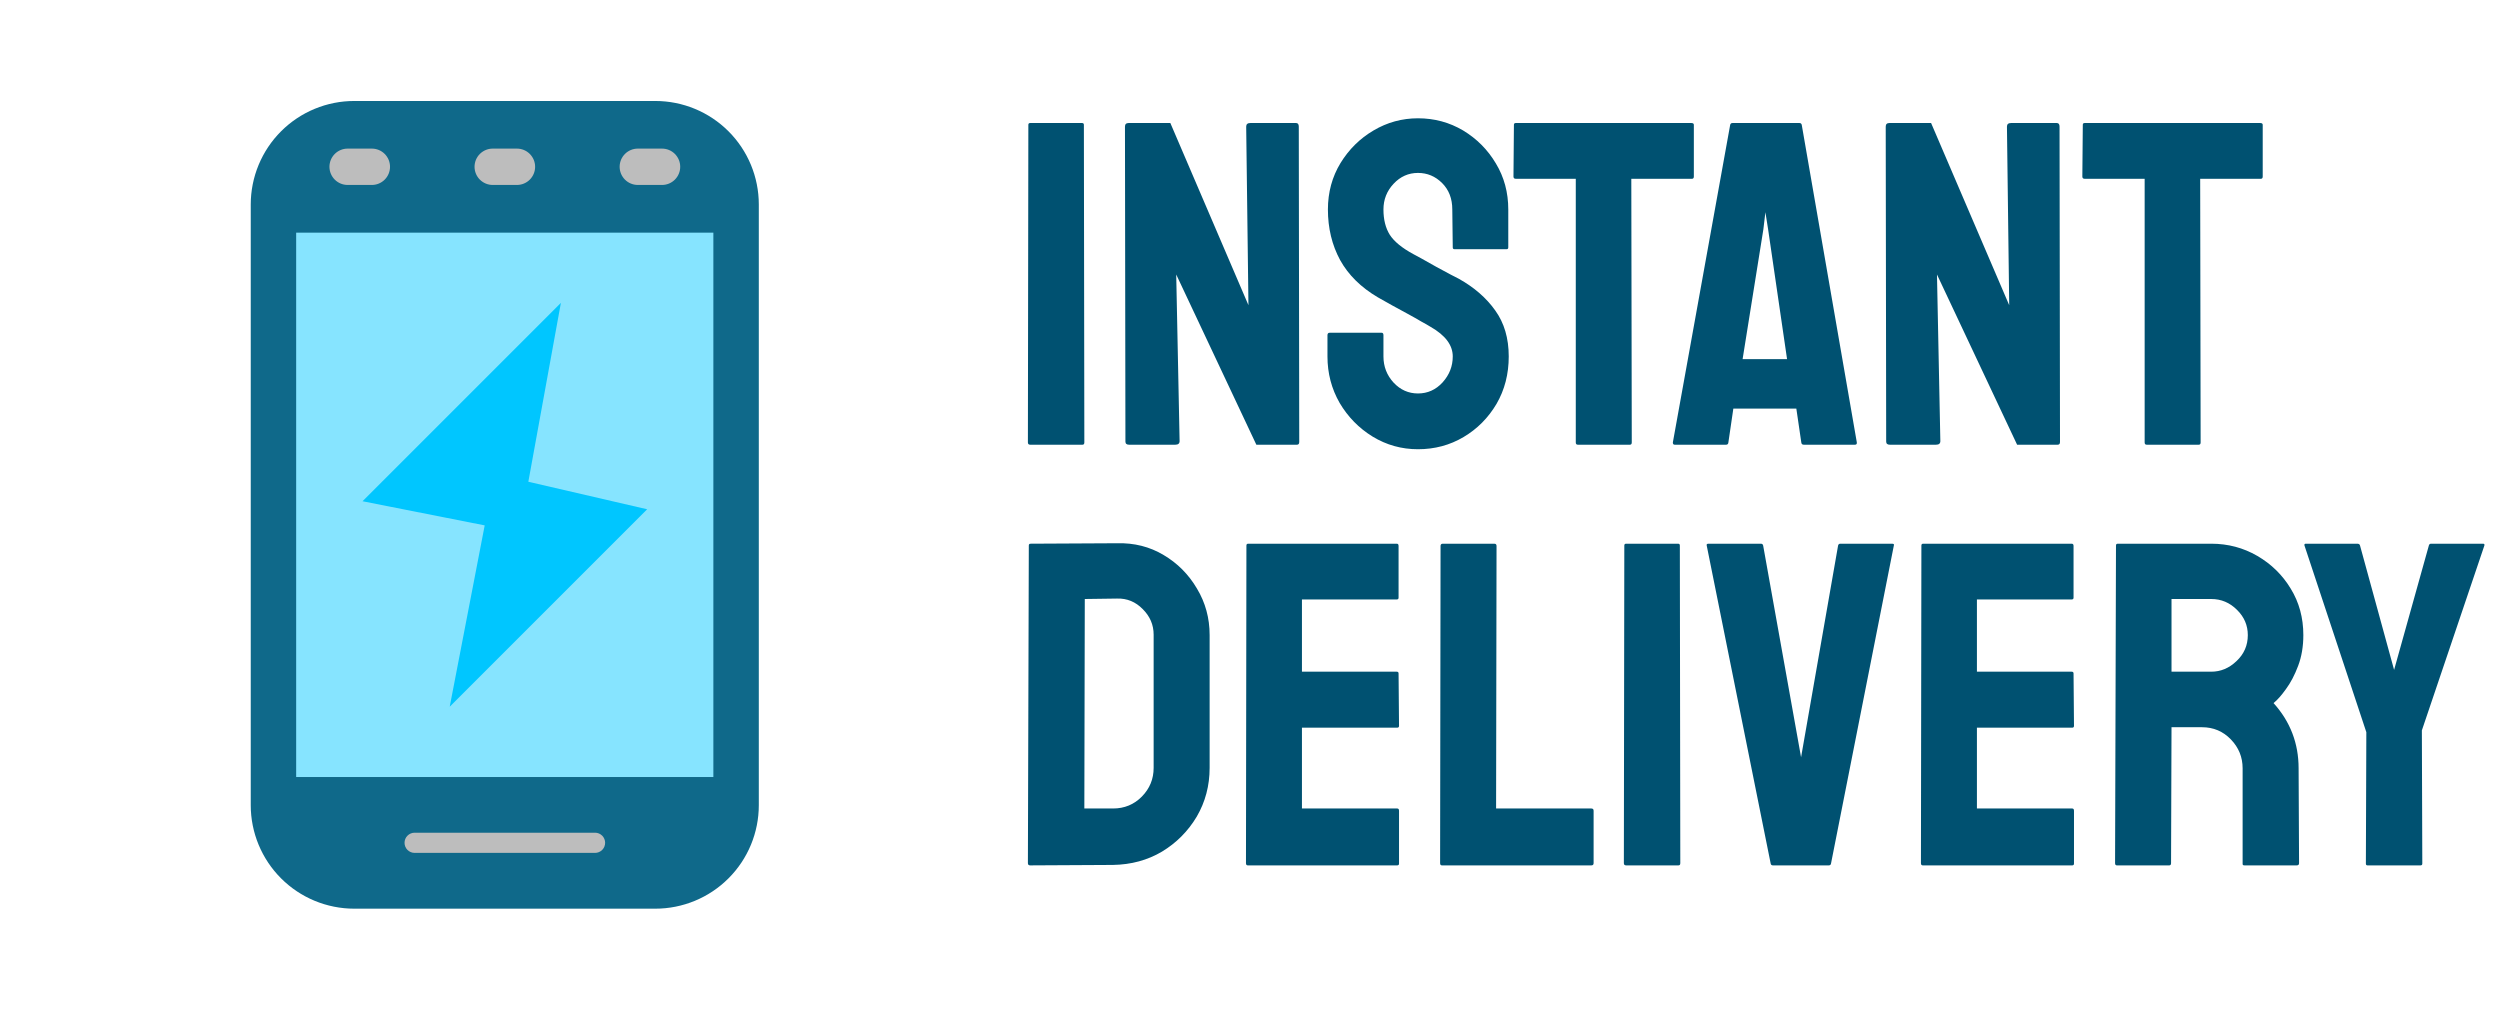
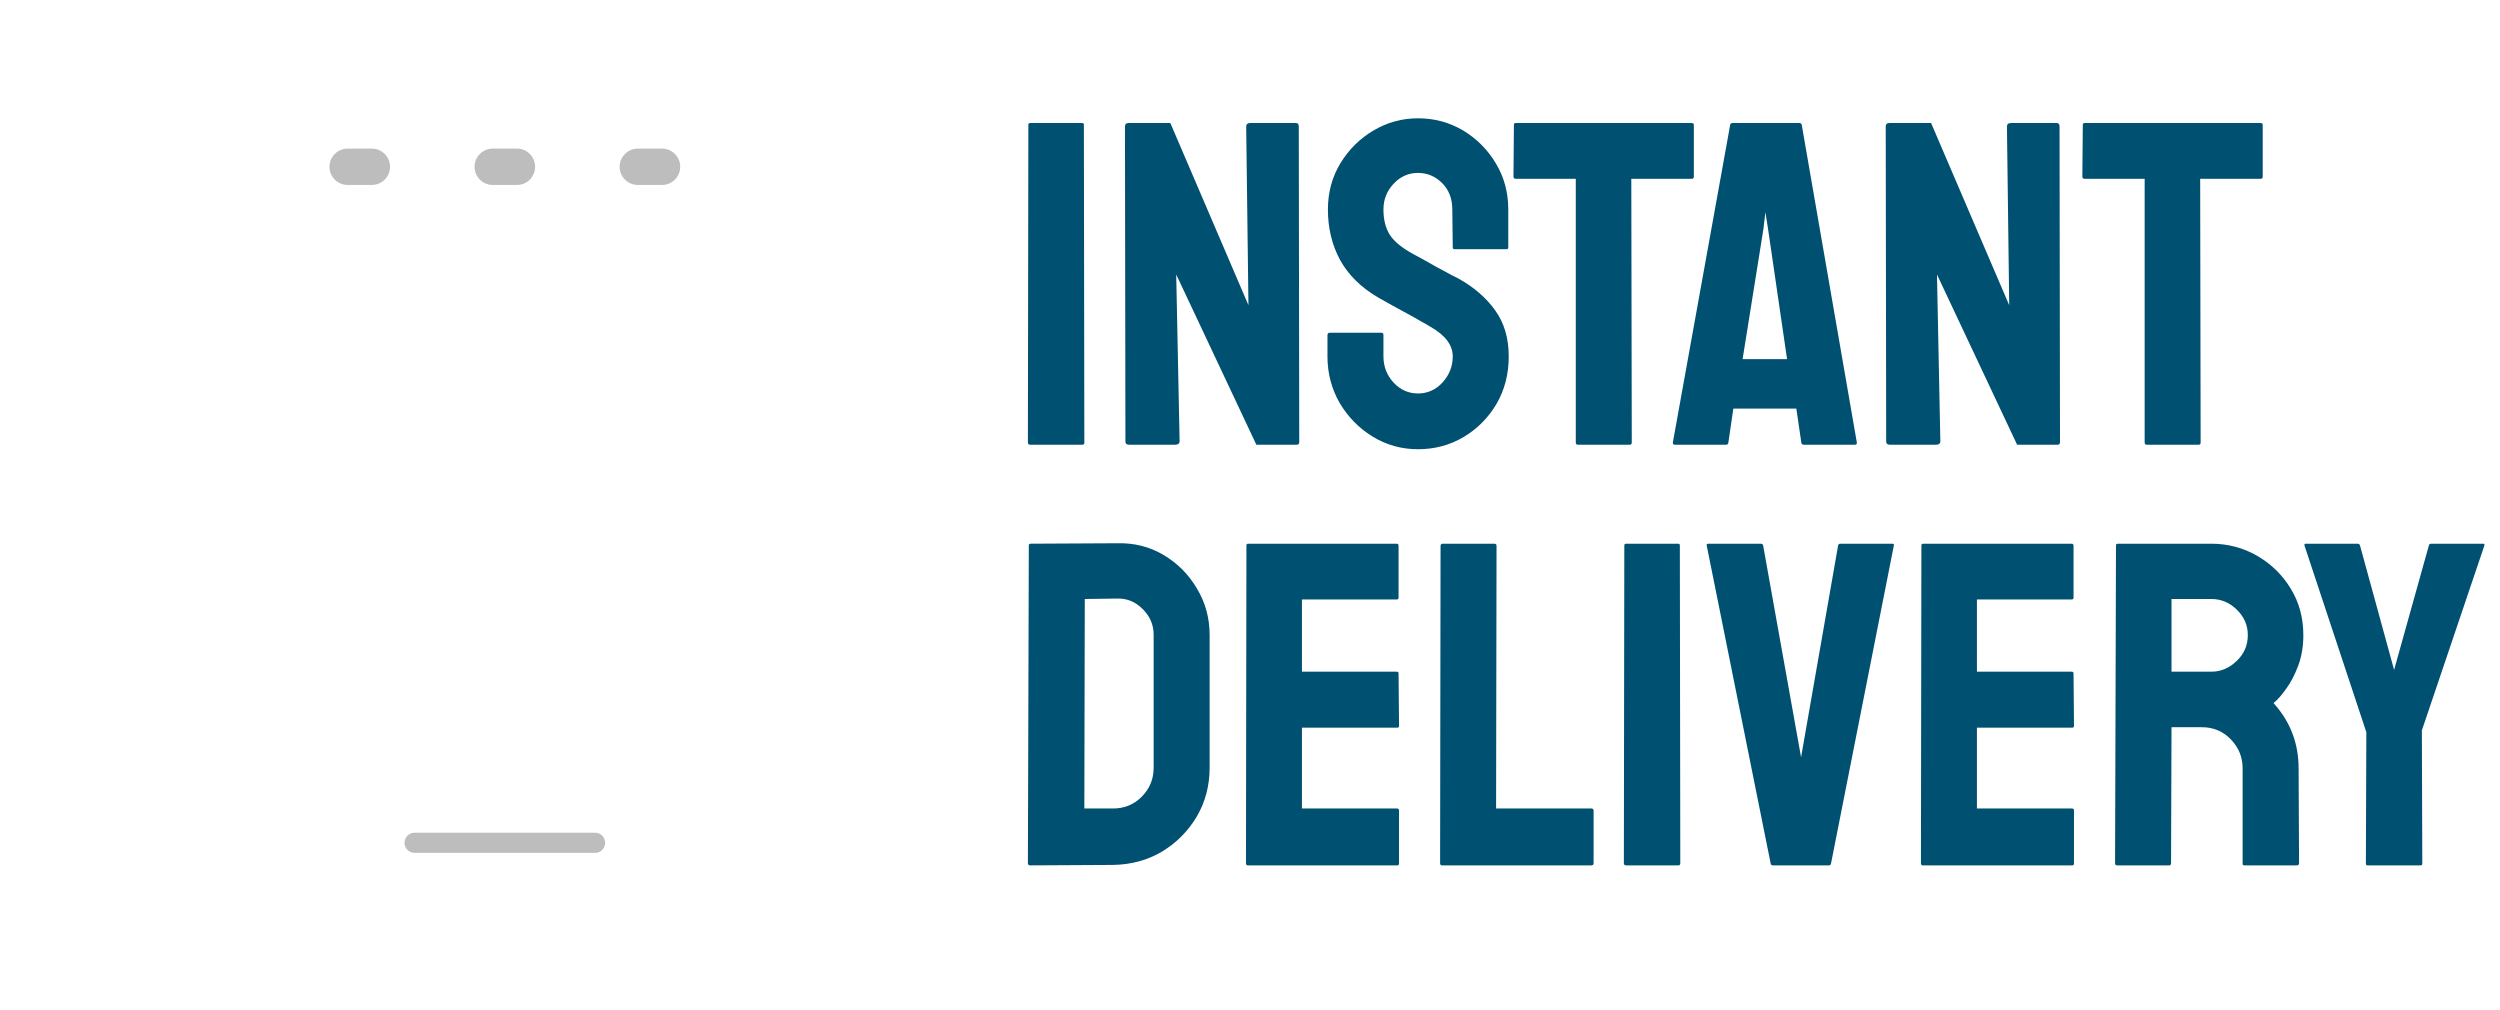
<svg xmlns="http://www.w3.org/2000/svg" width="208" height="84" viewBox="0 0 208 84" fill="none">
-   <path d="M29.474 75.602H54.522C55.653 75.602 56.773 75.379 57.817 74.946C58.862 74.513 59.812 73.879 60.611 73.079C61.411 72.279 62.045 71.33 62.478 70.285C62.91 69.241 63.133 68.121 63.133 66.99V17.01C63.132 14.727 62.225 12.537 60.61 10.923C58.995 9.308 56.805 8.402 54.522 8.402H29.474C28.343 8.402 27.223 8.624 26.178 9.057C25.134 9.49 24.184 10.124 23.385 10.924C22.585 11.723 21.951 12.673 21.518 13.718C21.085 14.762 20.862 15.882 20.862 17.013V66.993C20.863 69.277 21.771 71.466 23.386 73.08C25.001 74.695 27.191 75.602 29.474 75.602Z" fill="#0F698A" />
  <path d="M49.508 70.961H34.497C34.274 70.961 34.06 70.872 33.903 70.715C33.745 70.557 33.657 70.344 33.657 70.121C33.657 69.898 33.745 69.684 33.903 69.527C34.06 69.369 34.274 69.281 34.497 69.281H49.508C49.73 69.281 49.944 69.369 50.102 69.527C50.259 69.684 50.347 69.898 50.347 70.121C50.347 70.344 50.259 70.557 50.102 70.715C49.944 70.872 49.73 70.961 49.508 70.961ZM55.082 12.364C55.483 12.364 55.867 12.524 56.151 12.807C56.434 13.091 56.594 13.475 56.594 13.876C56.594 14.277 56.434 14.662 56.151 14.945C55.867 15.229 55.483 15.388 55.082 15.388H53.066C52.665 15.388 52.28 15.229 51.997 14.945C51.713 14.662 51.554 14.277 51.554 13.876C51.554 13.475 51.713 13.091 51.997 12.807C52.28 12.524 52.665 12.364 53.066 12.364H55.082ZM43.01 12.364C43.411 12.364 43.796 12.524 44.079 12.807C44.363 13.091 44.522 13.475 44.522 13.876C44.522 14.277 44.363 14.662 44.079 14.945C43.796 15.229 43.411 15.388 43.01 15.388H40.994C40.593 15.388 40.209 15.229 39.925 14.945C39.641 14.662 39.482 14.277 39.482 13.876C39.482 13.475 39.641 13.091 39.925 12.807C40.209 12.524 40.593 12.364 40.994 12.364H43.01ZM30.939 12.364C31.34 12.364 31.724 12.524 32.008 12.807C32.291 13.091 32.45 13.475 32.45 13.876C32.45 14.277 32.291 14.662 32.008 14.945C31.724 15.229 31.34 15.388 30.939 15.388H28.922C28.521 15.388 28.137 15.229 27.853 14.945C27.57 14.662 27.41 14.277 27.41 13.876C27.41 13.475 27.57 13.091 27.853 12.807C28.137 12.524 28.521 12.364 28.922 12.364H30.939Z" fill="#BDBDBD" />
-   <path d="M24.641 64.648H59.352V19.357H24.641V64.648Z" fill="#86E4FF" />
-   <path d="M46.667 25.197L43.958 40.082L53.844 42.371L37.417 58.797L40.327 43.712L30.161 41.703L46.667 25.197Z" fill="#00C6FF" />
+   <path d="M24.641 64.648V19.357H24.641V64.648Z" fill="#86E4FF" />
  <path d="M90.067 37H85.709C85.584 37 85.521 36.937 85.521 36.812L85.559 10.386C85.559 10.286 85.609 10.236 85.709 10.236H90.029C90.129 10.236 90.179 10.286 90.179 10.386L90.217 36.812C90.217 36.937 90.167 37 90.067 37ZM97.786 37H93.936C93.735 37 93.635 36.912 93.635 36.737L93.597 10.537C93.597 10.336 93.698 10.236 93.898 10.236H97.373L103.871 25.393L103.683 10.537C103.683 10.336 103.796 10.236 104.021 10.236H107.834C107.984 10.236 108.059 10.336 108.059 10.537L108.097 36.775C108.097 36.925 108.034 37 107.909 37H104.528L97.861 22.838L98.143 36.7C98.143 36.9 98.024 37 97.786 37ZM117.976 37.376C116.611 37.376 115.353 37.025 114.201 36.324C113.062 35.623 112.148 34.69 111.459 33.525C110.783 32.348 110.445 31.059 110.445 29.656V27.891C110.445 27.753 110.507 27.684 110.633 27.684H114.952C115.053 27.684 115.103 27.753 115.103 27.891V29.656C115.103 30.495 115.384 31.221 115.948 31.835C116.511 32.436 117.187 32.736 117.976 32.736C118.778 32.736 119.46 32.43 120.023 31.816C120.587 31.19 120.869 30.47 120.869 29.656C120.869 28.717 120.255 27.897 119.028 27.196C118.828 27.071 118.565 26.92 118.239 26.745C117.926 26.557 117.551 26.345 117.112 26.107C116.674 25.869 116.248 25.637 115.835 25.412C115.422 25.174 115.021 24.948 114.633 24.735C113.231 23.909 112.185 22.876 111.497 21.637C110.82 20.384 110.482 18.982 110.482 17.429C110.482 16.002 110.833 14.712 111.534 13.56C112.235 12.421 113.149 11.519 114.276 10.856C115.416 10.18 116.649 9.842 117.976 9.842C119.341 9.842 120.593 10.18 121.733 10.856C122.872 11.544 123.78 12.459 124.456 13.598C125.145 14.737 125.489 16.015 125.489 17.429V20.585C125.489 20.685 125.439 20.735 125.339 20.735H121.019C120.919 20.735 120.869 20.685 120.869 20.585L120.831 17.429C120.831 16.528 120.549 15.795 119.986 15.232C119.422 14.668 118.753 14.387 117.976 14.387C117.187 14.387 116.511 14.687 115.948 15.288C115.384 15.889 115.103 16.603 115.103 17.429C115.103 18.268 115.278 18.97 115.629 19.533C115.992 20.096 116.649 20.635 117.601 21.148C117.701 21.198 117.932 21.323 118.296 21.524C118.659 21.724 119.059 21.95 119.498 22.2C119.948 22.438 120.355 22.657 120.718 22.857C121.081 23.045 121.301 23.158 121.376 23.195C122.653 23.909 123.661 24.786 124.4 25.825C125.151 26.864 125.527 28.141 125.527 29.656C125.527 31.121 125.188 32.436 124.512 33.6C123.824 34.765 122.91 35.685 121.77 36.361C120.631 37.038 119.366 37.376 117.976 37.376ZM135.612 37H131.274C131.161 37 131.105 36.937 131.105 36.812V14.875H126.109C125.984 14.875 125.921 14.812 125.921 14.687L125.958 10.386C125.958 10.286 126.009 10.236 126.109 10.236H140.721C140.859 10.236 140.928 10.286 140.928 10.386V14.687C140.928 14.812 140.877 14.875 140.777 14.875H135.725L135.763 36.812C135.763 36.937 135.713 37 135.612 37ZM139.181 36.812L143.951 10.386C143.976 10.286 144.039 10.236 144.139 10.236H149.717C149.818 10.236 149.88 10.286 149.905 10.386L154.488 36.812C154.501 36.937 154.45 37 154.338 37H150.074C149.949 37 149.88 36.937 149.868 36.812L149.455 33.995H144.214L143.801 36.812C143.789 36.937 143.726 37 143.613 37H139.331C139.231 37 139.181 36.937 139.181 36.812ZM147.107 19.082L146.881 17.655L146.712 19.082L144.984 29.882H148.684L147.107 19.082ZM161.08 37H157.23C157.03 37 156.93 36.912 156.93 36.737L156.892 10.537C156.892 10.336 156.992 10.236 157.193 10.236H160.667L167.166 25.393L166.978 10.537C166.978 10.336 167.091 10.236 167.316 10.236H171.129C171.279 10.236 171.354 10.336 171.354 10.537L171.392 36.775C171.392 36.925 171.329 37 171.204 37H167.823L161.156 22.838L161.437 36.7C161.437 36.9 161.318 37 161.08 37ZM182.942 37H178.604C178.491 37 178.435 36.937 178.435 36.812V14.875H173.439C173.314 14.875 173.251 14.812 173.251 14.687L173.289 10.386C173.289 10.286 173.339 10.236 173.439 10.236H188.051C188.189 10.236 188.258 10.286 188.258 10.386V14.687C188.258 14.812 188.208 14.875 188.107 14.875H183.055L183.093 36.812C183.093 36.937 183.043 37 182.942 37ZM92.602 71.962L85.709 72C85.584 72 85.521 71.937 85.521 71.812L85.597 45.386C85.597 45.286 85.647 45.236 85.747 45.236L92.94 45.198C94.368 45.161 95.657 45.486 96.809 46.175C97.974 46.864 98.9 47.797 99.589 48.974C100.29 50.138 100.641 51.428 100.641 52.843V63.886C100.641 65.364 100.284 66.716 99.57 67.943C98.844 69.158 97.88 70.128 96.678 70.854C95.476 71.568 94.117 71.937 92.602 71.962ZM92.94 49.8L90.254 49.837L90.217 67.267H92.602C93.554 67.267 94.355 66.935 95.006 66.272C95.657 65.608 95.983 64.813 95.983 63.886V52.805C95.983 51.991 95.682 51.284 95.081 50.683C94.48 50.069 93.766 49.775 92.94 49.8ZM116.248 72H103.815C103.715 72 103.665 71.937 103.665 71.812L103.702 45.386C103.702 45.286 103.752 45.236 103.852 45.236H116.211C116.311 45.236 116.361 45.299 116.361 45.424V49.725C116.361 49.825 116.311 49.875 116.211 49.875H108.322V55.885H116.211C116.311 55.885 116.361 55.935 116.361 56.035L116.399 60.393C116.399 60.493 116.348 60.543 116.248 60.543H108.322V67.267H116.248C116.348 67.267 116.399 67.33 116.399 67.455V71.85C116.399 71.95 116.348 72 116.248 72ZM132.401 72H119.967C119.867 72 119.817 71.937 119.817 71.812L119.854 45.424C119.854 45.299 119.917 45.236 120.042 45.236H124.324C124.45 45.236 124.512 45.299 124.512 45.424L124.475 67.267H132.401C132.526 67.267 132.588 67.33 132.588 67.455V71.812C132.588 71.937 132.526 72 132.401 72ZM139.65 72H135.293C135.168 72 135.105 71.937 135.105 71.812L135.143 45.386C135.143 45.286 135.193 45.236 135.293 45.236H139.613C139.713 45.236 139.763 45.286 139.763 45.386L139.801 71.812C139.801 71.937 139.751 72 139.65 72ZM152.159 72H147.501C147.389 72 147.326 71.937 147.313 71.812L141.998 45.386C141.973 45.286 142.023 45.236 142.148 45.236H146.506C146.606 45.236 146.669 45.286 146.694 45.386L149.849 63.004L152.929 45.386C152.954 45.286 153.017 45.236 153.117 45.236H157.418C157.556 45.236 157.606 45.286 157.568 45.386L152.347 71.812C152.334 71.937 152.272 72 152.159 72ZM172.406 72H159.972C159.872 72 159.822 71.937 159.822 71.812L159.86 45.386C159.86 45.286 159.91 45.236 160.01 45.236H172.368C172.468 45.236 172.519 45.299 172.519 45.424V49.725C172.519 49.825 172.468 49.875 172.368 49.875H164.48V55.885H172.368C172.468 55.885 172.519 55.935 172.519 56.035L172.556 60.393C172.556 60.493 172.506 60.543 172.406 60.543H164.48V67.267H172.406C172.506 67.267 172.556 67.33 172.556 67.455V71.85C172.556 71.95 172.506 72 172.406 72ZM180.482 72H176.125C176.024 72 175.974 71.937 175.974 71.812L176.05 45.386C176.05 45.286 176.1 45.236 176.2 45.236H183.975C185.365 45.236 186.642 45.574 187.807 46.25C188.971 46.926 189.898 47.834 190.587 48.974C191.288 50.113 191.638 51.403 191.638 52.843C191.638 53.782 191.494 54.633 191.206 55.397C190.918 56.161 190.58 56.806 190.192 57.331C189.817 57.857 189.472 58.245 189.159 58.496C190.549 60.036 191.244 61.845 191.244 63.924L191.282 71.812C191.282 71.937 191.219 72 191.094 72H186.736C186.636 72 186.586 71.962 186.586 71.887V63.924C186.586 62.997 186.261 62.196 185.609 61.52C184.958 60.844 184.157 60.505 183.205 60.505H180.67L180.632 71.812C180.632 71.937 180.582 72 180.482 72ZM183.975 49.837H180.67V55.885H183.975C184.764 55.885 185.465 55.591 186.079 55.002C186.705 54.414 187.018 53.694 187.018 52.843C187.018 52.029 186.718 51.328 186.117 50.739C185.516 50.138 184.802 49.837 183.975 49.837ZM201.386 72H196.972C196.885 72 196.841 71.95 196.841 71.85L196.879 60.919L191.732 45.386C191.707 45.286 191.745 45.236 191.845 45.236H196.127C196.252 45.236 196.328 45.286 196.353 45.386L199.189 55.735L202.081 45.386C202.106 45.286 202.169 45.236 202.269 45.236H206.589C206.689 45.236 206.726 45.286 206.701 45.386L201.499 60.769L201.536 71.85C201.536 71.95 201.486 72 201.386 72Z" fill="#005171" />
</svg>